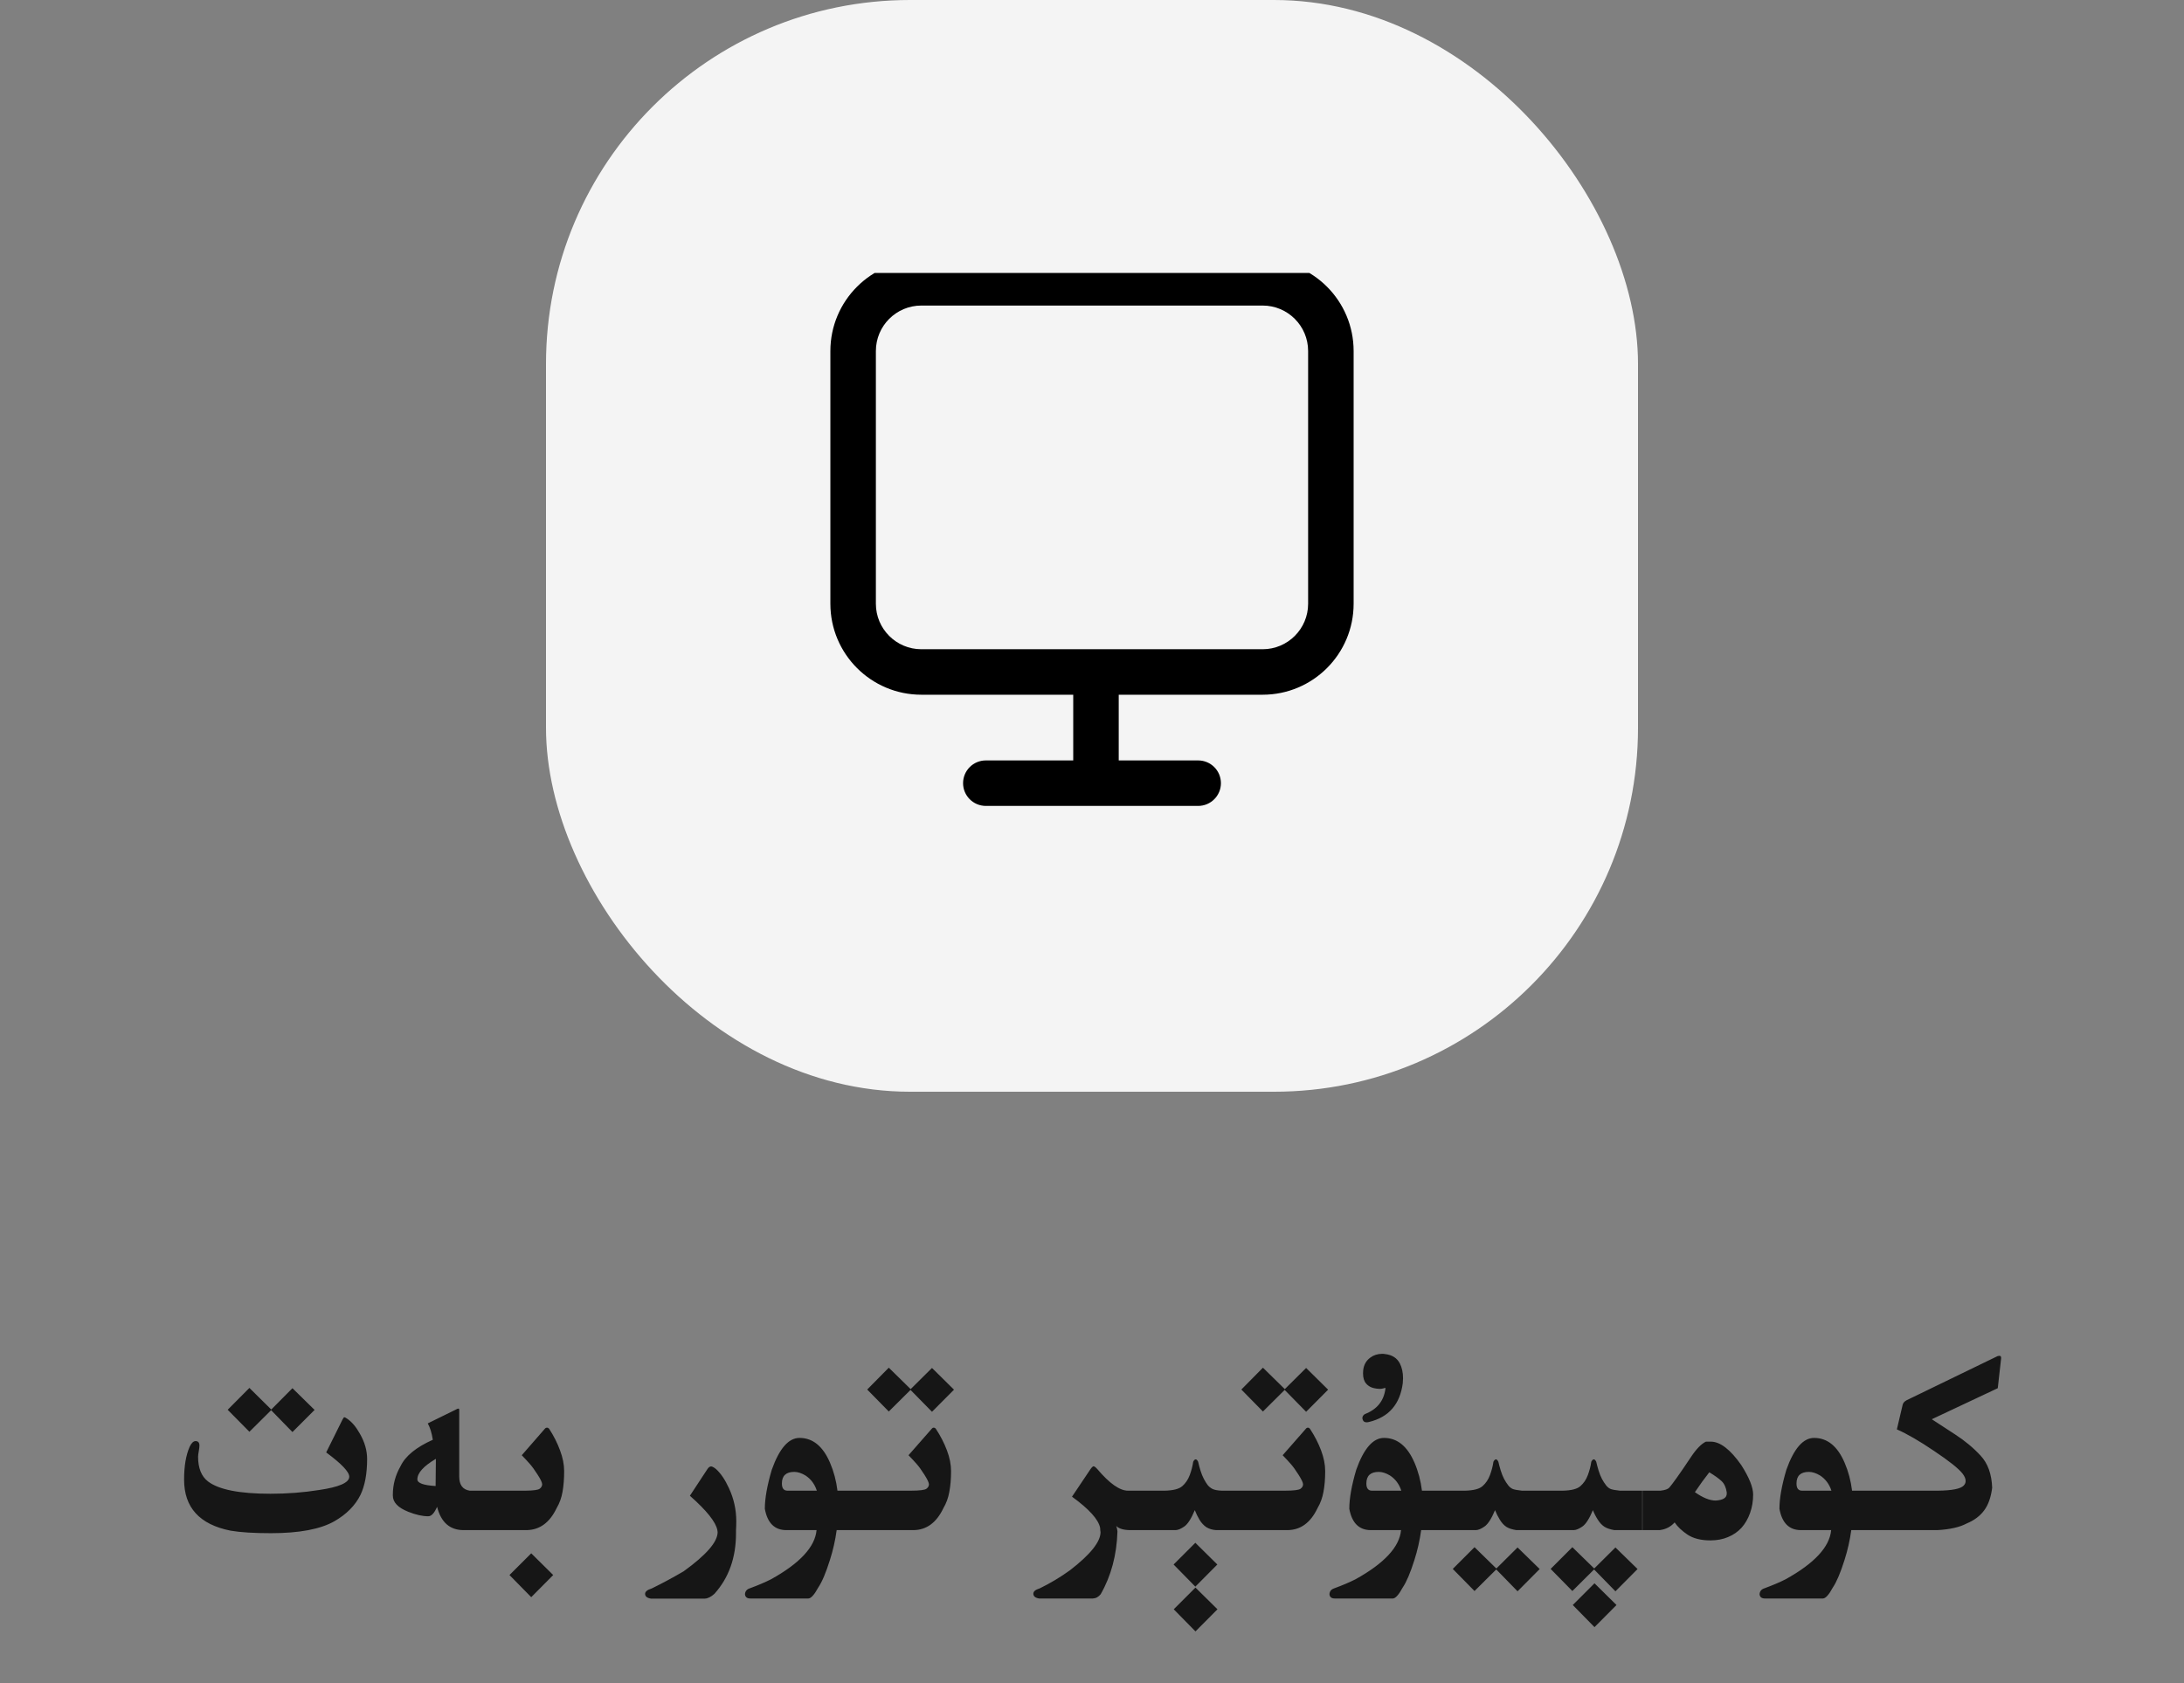
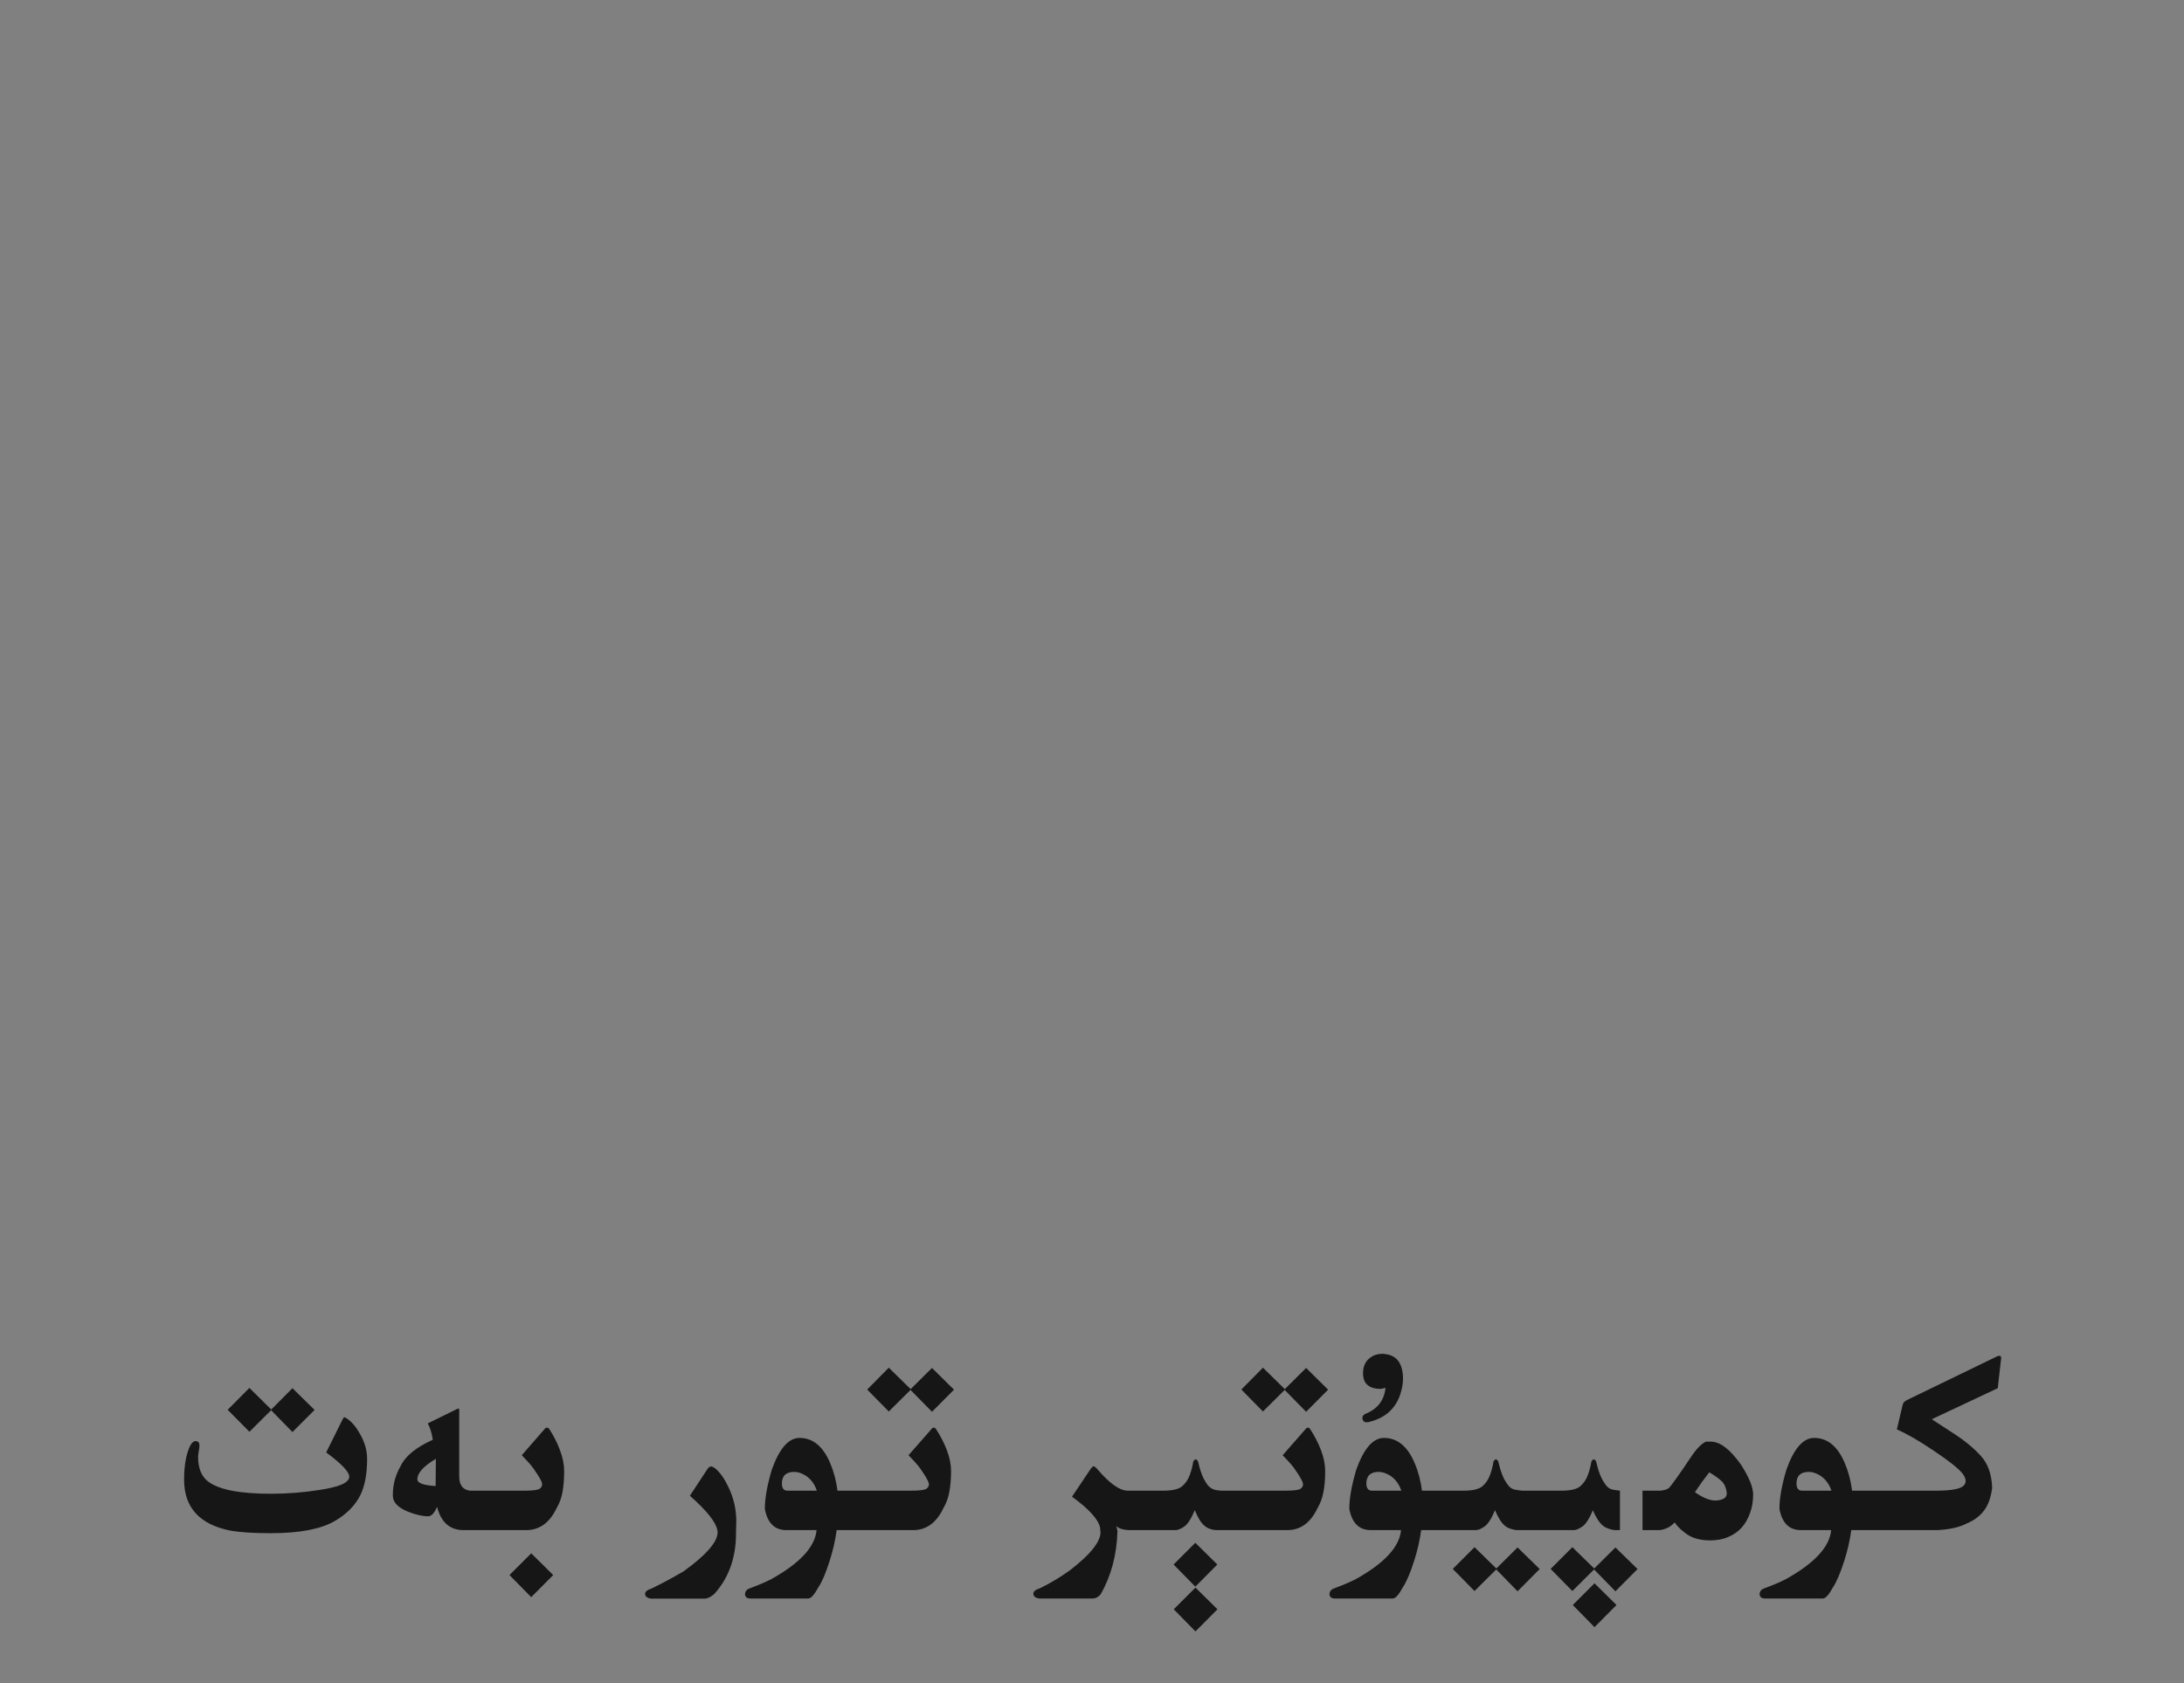
<svg xmlns="http://www.w3.org/2000/svg" fill="none" height="100%" overflow="visible" preserveAspectRatio="none" style="display: block;" viewBox="0 0 96 74" width="100%">
  <rect x="0" y="0" width="96" height="74" fill="#808080" stroke="none" />
  <g id="Permission">
    <g id="Btn/Share">
-       <rect fill="#F4F4F4" height="48" rx="16" width="48" x="24" />
      <g clip-path="url(#clip0_0_2443)" id="Desktop">
        <path d="M55.5 11.434C57.709 11.434 59.5 13.225 59.5 15.434V26.545C59.5 28.754 57.709 30.545 55.5 30.545H49.175V33.434H52.667C53.219 33.434 53.667 33.881 53.667 34.434C53.667 34.986 53.219 35.433 52.667 35.434H43.333C42.781 35.433 42.333 34.986 42.333 34.434C42.333 33.881 42.781 33.434 43.333 33.434H47.175V30.545H40.5C38.291 30.545 36.5 28.754 36.5 26.545V15.434C36.5 13.225 38.291 11.434 40.5 11.434H55.5ZM40.5 13.434C39.395 13.434 38.5 14.329 38.5 15.434V26.545C38.5 27.649 39.395 28.545 40.5 28.545H55.5C56.605 28.545 57.5 27.649 57.5 26.545V15.434C57.5 14.329 56.605 13.434 55.5 13.434H40.5Z" fill="black" id="Symbol" />
      </g>
    </g>
    <g id="Frame 1321318769">
-       <path d="M53.515 70.756L52.548 71.728L51.593 70.756L52.548 69.801L53.515 70.756ZM71.055 70.568L70.088 71.541L69.133 70.568L70.088 69.613L71.055 70.568ZM31.257 64.475C31.304 64.475 31.374 64.512 31.468 64.586C31.679 64.773 31.87 65.055 32.042 65.43C32.257 65.894 32.364 66.379 32.364 66.883C32.364 67.016 32.36 67.147 32.352 67.275V67.416C32.352 68.486 32.036 69.373 31.403 70.076C31.251 70.213 31.108 70.283 30.976 70.287H28.614C28.442 70.26 28.356 70.189 28.356 70.076V70.07C28.364 69.973 28.46 69.897 28.644 69.842C29.108 69.615 29.577 69.363 30.05 69.086C31.046 68.367 31.544 67.793 31.544 67.363C31.544 67.336 31.54 67.307 31.532 67.275C31.466 66.92 31.063 66.416 30.325 65.764L31.099 64.586C31.149 64.512 31.202 64.475 31.257 64.475ZM41.043 62.77C41.078 62.77 41.109 62.787 41.137 62.822C41.34 63.131 41.502 63.445 41.623 63.766C41.744 64.086 41.805 64.391 41.805 64.68C41.805 65.023 41.779 65.328 41.728 65.594C41.682 65.855 41.596 66.092 41.471 66.303C41.166 66.947 40.725 67.272 40.147 67.275H36.777C36.715 67.728 36.615 68.168 36.478 68.594C36.303 69.152 36.133 69.553 35.969 69.795C35.793 70.119 35.646 70.281 35.529 70.281H32.98C32.836 70.281 32.758 70.219 32.746 70.094C32.754 69.961 32.828 69.873 32.969 69.83C33.328 69.697 33.635 69.566 33.889 69.438C35.158 68.734 35.826 68.014 35.893 67.275H34.557C34.045 67.272 33.732 66.959 33.619 66.338C33.619 65.881 33.721 65.309 33.924 64.621C34.256 63.688 34.662 63.221 35.143 63.221C35.724 63.221 36.172 63.584 36.484 64.311C36.648 64.693 36.758 65.104 36.812 65.541H40.029C40.423 65.541 40.656 65.512 40.727 65.453C40.797 65.398 40.832 65.336 40.832 65.266V65.254C40.828 65.18 40.762 65.041 40.633 64.838C40.504 64.635 40.393 64.48 40.299 64.375C40.205 64.266 40.084 64.135 39.935 63.982L40.973 62.799C40.992 62.779 41.016 62.77 41.043 62.77ZM57.488 62.77C57.523 62.77 57.555 62.787 57.582 62.822C57.785 63.131 57.947 63.445 58.068 63.766C58.189 64.086 58.25 64.391 58.25 64.68C58.25 65.023 58.225 65.328 58.174 65.594C58.127 65.855 58.041 66.092 57.916 66.303C57.611 66.947 57.17 67.271 56.592 67.275H53.456C53.292 67.264 53.149 67.221 53.028 67.147C52.911 67.068 52.81 66.959 52.724 66.818C52.642 66.678 52.573 66.537 52.519 66.397C52.362 66.771 52.208 67.012 52.056 67.117C51.907 67.219 51.782 67.271 51.681 67.275H49.676C49.387 67.272 49.184 67.211 49.066 67.094C49.09 67.156 49.107 67.234 49.119 67.328C49.088 68.367 48.842 69.289 48.381 70.094C48.283 70.215 48.168 70.277 48.035 70.281H45.674C45.506 70.254 45.422 70.184 45.422 70.07V70.064C45.426 69.967 45.52 69.891 45.703 69.836C46.168 69.609 46.611 69.344 47.033 69.039C47.928 68.348 48.375 67.789 48.375 67.363C48.375 67.336 48.371 67.307 48.363 67.275L48.357 67.176C48.287 66.809 47.875 66.352 47.121 65.805L47.935 64.592C47.994 64.51 48.039 64.469 48.07 64.469C48.105 64.469 48.16 64.51 48.234 64.592C48.77 65.225 49.219 65.541 49.582 65.541H51.194C51.569 65.533 51.827 65.467 51.968 65.342C52.112 65.217 52.222 65.055 52.296 64.856C52.37 64.656 52.421 64.461 52.448 64.269C52.483 64.199 52.52 64.164 52.56 64.164C52.595 64.164 52.63 64.199 52.665 64.269C52.692 64.391 52.727 64.522 52.77 64.662C52.813 64.799 52.862 64.92 52.917 65.025C52.972 65.127 53.026 65.215 53.081 65.289C53.14 65.363 53.212 65.422 53.298 65.465C53.384 65.508 53.519 65.533 53.702 65.541H56.475C56.869 65.541 57.102 65.512 57.172 65.453C57.242 65.398 57.277 65.336 57.277 65.266V65.254C57.273 65.18 57.207 65.041 57.078 64.838C56.949 64.635 56.838 64.481 56.744 64.375C56.65 64.266 56.529 64.135 56.381 63.982L57.418 62.799C57.438 62.779 57.461 62.77 57.488 62.77ZM60.834 63.221C61.416 63.221 61.863 63.584 62.176 64.311C62.34 64.693 62.449 65.103 62.504 65.541H64.392C64.766 65.533 65.024 65.467 65.165 65.342C65.31 65.217 65.419 65.055 65.493 64.856C65.567 64.656 65.618 64.461 65.645 64.269C65.681 64.199 65.718 64.164 65.757 64.164C65.792 64.164 65.827 64.199 65.862 64.269C65.89 64.391 65.925 64.522 65.968 64.662C66.011 64.799 66.06 64.92 66.114 65.025C66.169 65.127 66.23 65.221 66.296 65.307C66.362 65.389 66.433 65.443 66.507 65.471C66.585 65.498 66.716 65.522 66.899 65.541H68.693C69.068 65.533 69.326 65.467 69.467 65.342C69.611 65.217 69.721 65.055 69.795 64.856C69.869 64.656 69.92 64.461 69.947 64.269C69.982 64.199 70.019 64.164 70.059 64.164C70.094 64.164 70.129 64.199 70.164 64.269C70.191 64.391 70.227 64.522 70.269 64.662C70.312 64.799 70.361 64.92 70.416 65.025C70.471 65.127 70.531 65.221 70.598 65.307C70.664 65.389 70.734 65.443 70.809 65.471C70.887 65.498 71.019 65.522 71.207 65.541H72.186V67.275H70.961C70.777 67.244 70.633 67.195 70.527 67.129C70.422 67.062 70.324 66.959 70.234 66.818C70.144 66.678 70.072 66.537 70.018 66.397C69.861 66.772 69.707 67.012 69.555 67.117C69.406 67.219 69.281 67.272 69.18 67.275H66.653C66.474 67.248 66.329 67.201 66.22 67.135C66.11 67.064 66.013 66.959 65.927 66.818C65.841 66.678 65.77 66.537 65.716 66.397C65.56 66.771 65.405 67.012 65.253 67.117C65.105 67.219 64.98 67.272 64.878 67.275H62.469C62.406 67.728 62.307 68.168 62.17 68.594C61.994 69.152 61.824 69.553 61.66 69.795C61.484 70.119 61.338 70.281 61.221 70.281H58.672C58.528 70.281 58.449 70.219 58.438 70.094C58.445 69.961 58.52 69.873 58.66 69.83C59.019 69.697 59.326 69.566 59.58 69.438C60.85 68.734 61.518 68.014 61.584 67.275H60.248C59.737 67.271 59.424 66.959 59.31 66.338C59.31 65.881 59.412 65.308 59.615 64.621C59.947 63.688 60.354 63.221 60.834 63.221ZM87.885 59.611C87.936 59.611 87.961 59.639 87.961 59.693V59.728L87.814 61.035L84.914 62.4C85.164 62.564 85.506 62.787 85.939 63.068C86.373 63.35 86.746 63.66 87.059 64C87.375 64.336 87.545 64.807 87.568 65.412C87.514 65.838 87.394 66.172 87.211 66.414C87.031 66.656 86.777 66.846 86.449 66.982C86.144 67.146 85.715 67.244 85.16 67.275H81.375C81.312 67.728 81.213 68.168 81.076 68.594C80.9 69.152 80.73 69.553 80.566 69.795C80.391 70.119 80.244 70.281 80.127 70.281H77.578C77.434 70.281 77.356 70.219 77.344 70.094C77.352 69.961 77.426 69.873 77.566 69.83C77.926 69.697 78.233 69.566 78.486 69.438C79.756 68.734 80.424 68.014 80.49 67.275H79.154C78.643 67.272 78.33 66.959 78.217 66.338C78.217 65.881 78.318 65.309 78.522 64.621C78.853 63.688 79.26 63.221 79.74 63.221C80.322 63.221 80.77 63.584 81.082 64.311C81.246 64.693 81.356 65.104 81.41 65.541H85.189C85.806 65.533 86.181 65.459 86.314 65.318C86.373 65.26 86.402 65.191 86.402 65.113C86.402 65.016 86.356 64.906 86.262 64.785C86.09 64.566 85.677 64.238 85.025 63.801C84.373 63.359 83.824 63.041 83.379 62.846L83.631 61.773C83.647 61.688 83.707 61.617 83.812 61.562L87.809 59.623C87.84 59.615 87.865 59.611 87.885 59.611ZM24.317 69.25L23.351 70.223L22.395 69.25L23.351 68.295L24.317 69.25ZM65.774 68.963L66.706 68.037L67.679 68.986L66.706 69.965L65.769 69.004L64.814 69.953L63.858 68.981L64.814 68.025L65.774 68.963ZM70.076 68.963L71.008 68.037L71.981 68.986L71.008 69.965L70.07 69.004L69.115 69.953L68.16 68.981L69.115 68.025L70.076 68.963ZM53.509 68.787L52.542 69.76L51.587 68.787L52.542 67.832L53.509 68.787ZM75.198 63.385C75.612 63.385 76.06 63.729 76.54 64.416C76.888 64.963 77.061 65.394 77.061 65.711C77.061 65.996 77.017 66.266 76.927 66.519C76.837 66.773 76.712 66.99 76.552 67.17C76.392 67.346 76.194 67.482 75.96 67.58C75.73 67.678 75.47 67.727 75.181 67.727C74.767 67.727 74.433 67.642 74.179 67.475C73.929 67.307 73.739 67.127 73.61 66.936C73.442 67.127 73.224 67.24 72.954 67.275H72.198V65.541H72.989C73.188 65.518 73.317 65.473 73.376 65.406C73.439 65.336 73.548 65.191 73.704 64.973C73.864 64.75 74.067 64.453 74.314 64.082C74.559 63.711 74.784 63.478 74.987 63.385H75.198ZM15.135 62.312C15.158 62.313 15.198 62.332 15.252 62.371C15.459 62.508 15.649 62.731 15.82 63.039C16.031 63.406 16.137 63.775 16.137 64.147C16.137 64.795 16.039 65.322 15.844 65.728C15.613 66.193 15.232 66.578 14.701 66.883C14.088 67.234 13.156 67.41 11.906 67.41C11.156 67.41 10.566 67.373 10.137 67.299C8.773 67.029 8.092 66.281 8.092 65.055C8.092 64.457 8.174 63.975 8.338 63.607C8.416 63.444 8.502 63.361 8.596 63.361C8.709 63.361 8.766 63.426 8.766 63.555C8.766 63.617 8.756 63.703 8.736 63.812C8.717 63.918 8.707 63.996 8.707 64.047C8.707 64.551 8.854 64.914 9.146 65.137C9.619 65.496 10.533 65.676 11.889 65.676C12.627 65.676 13.338 65.621 14.021 65.512C14.908 65.383 15.352 65.188 15.352 64.926C15.352 64.715 15.014 64.359 14.338 63.859L15.053 62.418C15.092 62.348 15.117 62.312 15.129 62.312H15.135ZM20.15 61.932C20.174 61.932 20.186 61.953 20.186 61.996V64.92C20.186 65.287 20.34 65.494 20.648 65.541H23.105C23.452 65.537 23.659 65.508 23.726 65.453C23.796 65.398 23.831 65.334 23.831 65.26V65.254C23.827 65.176 23.761 65.037 23.632 64.838C23.503 64.635 23.392 64.481 23.298 64.375C23.204 64.266 23.083 64.135 22.935 63.982L23.966 62.799C23.989 62.779 24.015 62.77 24.042 62.77C24.077 62.77 24.108 62.785 24.136 62.816C24.339 63.129 24.499 63.445 24.616 63.766C24.737 64.086 24.798 64.391 24.798 64.68C24.798 65.019 24.774 65.322 24.727 65.588C24.681 65.853 24.595 66.092 24.47 66.303C24.165 66.943 23.724 67.268 23.145 67.275H20.379C19.774 67.275 19.385 66.933 19.213 66.25C19.092 66.527 18.963 66.666 18.826 66.666C18.569 66.666 18.273 66.6 17.941 66.467C17.492 66.287 17.268 66.051 17.268 65.758V65.717C17.268 65.275 17.381 64.857 17.607 64.463C17.818 64.018 18.291 63.631 19.025 63.303C18.979 63.002 18.904 62.762 18.803 62.582L20.021 61.984C20.08 61.949 20.123 61.932 20.15 61.932ZM75.134 64.732C74.927 64.994 74.716 65.285 74.501 65.606C74.849 65.852 75.153 65.975 75.415 65.975C75.739 65.955 75.901 65.853 75.901 65.67V65.617C75.87 65.402 75.796 65.238 75.679 65.125C75.561 65.012 75.38 64.881 75.134 64.732ZM34.914 64.715C34.551 64.715 34.369 64.885 34.369 65.225C34.369 65.436 34.451 65.541 34.615 65.541H35.904C35.811 65.252 35.644 65.029 35.406 64.873C35.231 64.768 35.066 64.715 34.914 64.715ZM60.605 64.715C60.242 64.715 60.06 64.885 60.06 65.225C60.06 65.435 60.143 65.541 60.307 65.541H61.596C61.502 65.252 61.336 65.029 61.098 64.873C60.922 64.768 60.758 64.715 60.605 64.715ZM79.512 64.715C79.148 64.715 78.967 64.885 78.967 65.225C78.967 65.436 79.049 65.541 79.213 65.541H80.502C80.408 65.252 80.242 65.029 80.004 64.873C79.828 64.768 79.664 64.715 79.512 64.715ZM19.16 64.141C18.617 64.461 18.346 64.762 18.346 65.043C18.346 65.207 18.613 65.305 19.148 65.336L19.16 64.141ZM11.924 61.973L12.855 61.035L13.828 61.99L12.855 62.963L11.918 62.002L10.963 62.951L10.008 61.984L10.963 61.023L11.924 61.973ZM60.887 59.535C61.191 59.57 61.406 59.707 61.531 59.945C61.625 60.129 61.672 60.346 61.672 60.596C61.672 60.666 61.668 60.74 61.66 60.818C61.539 61.74 61.047 62.307 60.184 62.518C60.141 62.529 60.103 62.535 60.072 62.535C59.983 62.535 59.926 62.498 59.902 62.424C59.891 62.397 59.885 62.371 59.885 62.348C59.885 62.277 59.922 62.219 59.996 62.172C60.527 61.969 60.828 61.598 60.898 61.059V61.041L60.887 61.018C60.809 61.049 60.724 61.065 60.635 61.065C60.592 61.064 60.547 61.06 60.5 61.053C60.305 61.029 60.154 60.955 60.049 60.83C59.959 60.728 59.914 60.58 59.914 60.385C59.914 60.342 59.916 60.297 59.92 60.25C59.947 60.008 60.053 59.82 60.236 59.688C60.377 59.582 60.549 59.527 60.752 59.523C60.803 59.523 60.848 59.527 60.887 59.535ZM40.029 61.076L40.967 60.145L41.934 61.1L40.967 62.072L40.023 61.111L39.068 62.06L38.119 61.094L39.068 60.133L40.029 61.076ZM56.475 61.076L57.412 60.145L58.379 61.1L57.412 62.072L56.469 61.111L55.514 62.06L54.565 61.094L55.514 60.133L56.475 61.076Z" fill="#161616" id="Union" />
+       <path d="M53.515 70.756L52.548 71.728L51.593 70.756L52.548 69.801L53.515 70.756ZM71.055 70.568L70.088 71.541L69.133 70.568L70.088 69.613L71.055 70.568ZM31.257 64.475C31.304 64.475 31.374 64.512 31.468 64.586C31.679 64.773 31.87 65.055 32.042 65.43C32.257 65.894 32.364 66.379 32.364 66.883C32.364 67.016 32.36 67.147 32.352 67.275V67.416C32.352 68.486 32.036 69.373 31.403 70.076C31.251 70.213 31.108 70.283 30.976 70.287H28.614C28.442 70.26 28.356 70.189 28.356 70.076V70.07C28.364 69.973 28.46 69.897 28.644 69.842C29.108 69.615 29.577 69.363 30.05 69.086C31.046 68.367 31.544 67.793 31.544 67.363C31.544 67.336 31.54 67.307 31.532 67.275C31.466 66.92 31.063 66.416 30.325 65.764L31.099 64.586C31.149 64.512 31.202 64.475 31.257 64.475ZM41.043 62.77C41.078 62.77 41.109 62.787 41.137 62.822C41.34 63.131 41.502 63.445 41.623 63.766C41.744 64.086 41.805 64.391 41.805 64.68C41.805 65.023 41.779 65.328 41.728 65.594C41.682 65.855 41.596 66.092 41.471 66.303C41.166 66.947 40.725 67.272 40.147 67.275H36.777C36.715 67.728 36.615 68.168 36.478 68.594C36.303 69.152 36.133 69.553 35.969 69.795C35.793 70.119 35.646 70.281 35.529 70.281H32.98C32.836 70.281 32.758 70.219 32.746 70.094C32.754 69.961 32.828 69.873 32.969 69.83C33.328 69.697 33.635 69.566 33.889 69.438C35.158 68.734 35.826 68.014 35.893 67.275H34.557C34.045 67.272 33.732 66.959 33.619 66.338C33.619 65.881 33.721 65.309 33.924 64.621C34.256 63.688 34.662 63.221 35.143 63.221C35.724 63.221 36.172 63.584 36.484 64.311C36.648 64.693 36.758 65.104 36.812 65.541H40.029C40.423 65.541 40.656 65.512 40.727 65.453C40.797 65.398 40.832 65.336 40.832 65.266V65.254C40.828 65.18 40.762 65.041 40.633 64.838C40.504 64.635 40.393 64.48 40.299 64.375C40.205 64.266 40.084 64.135 39.935 63.982L40.973 62.799C40.992 62.779 41.016 62.77 41.043 62.77ZM57.488 62.77C57.523 62.77 57.555 62.787 57.582 62.822C57.785 63.131 57.947 63.445 58.068 63.766C58.189 64.086 58.25 64.391 58.25 64.68C58.25 65.023 58.225 65.328 58.174 65.594C58.127 65.855 58.041 66.092 57.916 66.303C57.611 66.947 57.17 67.271 56.592 67.275H53.456C53.292 67.264 53.149 67.221 53.028 67.147C52.911 67.068 52.81 66.959 52.724 66.818C52.642 66.678 52.573 66.537 52.519 66.397C52.362 66.771 52.208 67.012 52.056 67.117C51.907 67.219 51.782 67.271 51.681 67.275H49.676C49.387 67.272 49.184 67.211 49.066 67.094C49.09 67.156 49.107 67.234 49.119 67.328C49.088 68.367 48.842 69.289 48.381 70.094C48.283 70.215 48.168 70.277 48.035 70.281H45.674C45.506 70.254 45.422 70.184 45.422 70.07V70.064C45.426 69.967 45.52 69.891 45.703 69.836C46.168 69.609 46.611 69.344 47.033 69.039C47.928 68.348 48.375 67.789 48.375 67.363C48.375 67.336 48.371 67.307 48.363 67.275L48.357 67.176C48.287 66.809 47.875 66.352 47.121 65.805L47.935 64.592C47.994 64.51 48.039 64.469 48.07 64.469C48.105 64.469 48.16 64.51 48.234 64.592C48.77 65.225 49.219 65.541 49.582 65.541H51.194C51.569 65.533 51.827 65.467 51.968 65.342C52.112 65.217 52.222 65.055 52.296 64.856C52.37 64.656 52.421 64.461 52.448 64.269C52.483 64.199 52.52 64.164 52.56 64.164C52.595 64.164 52.63 64.199 52.665 64.269C52.692 64.391 52.727 64.522 52.77 64.662C52.813 64.799 52.862 64.92 52.917 65.025C52.972 65.127 53.026 65.215 53.081 65.289C53.14 65.363 53.212 65.422 53.298 65.465C53.384 65.508 53.519 65.533 53.702 65.541H56.475C56.869 65.541 57.102 65.512 57.172 65.453C57.242 65.398 57.277 65.336 57.277 65.266V65.254C57.273 65.18 57.207 65.041 57.078 64.838C56.949 64.635 56.838 64.481 56.744 64.375C56.65 64.266 56.529 64.135 56.381 63.982L57.418 62.799C57.438 62.779 57.461 62.77 57.488 62.77ZM60.834 63.221C61.416 63.221 61.863 63.584 62.176 64.311C62.34 64.693 62.449 65.103 62.504 65.541H64.392C64.766 65.533 65.024 65.467 65.165 65.342C65.31 65.217 65.419 65.055 65.493 64.856C65.567 64.656 65.618 64.461 65.645 64.269C65.681 64.199 65.718 64.164 65.757 64.164C65.792 64.164 65.827 64.199 65.862 64.269C65.89 64.391 65.925 64.522 65.968 64.662C66.011 64.799 66.06 64.92 66.114 65.025C66.169 65.127 66.23 65.221 66.296 65.307C66.362 65.389 66.433 65.443 66.507 65.471C66.585 65.498 66.716 65.522 66.899 65.541H68.693C69.068 65.533 69.326 65.467 69.467 65.342C69.611 65.217 69.721 65.055 69.795 64.856C69.869 64.656 69.92 64.461 69.947 64.269C69.982 64.199 70.019 64.164 70.059 64.164C70.094 64.164 70.129 64.199 70.164 64.269C70.191 64.391 70.227 64.522 70.269 64.662C70.312 64.799 70.361 64.92 70.416 65.025C70.471 65.127 70.531 65.221 70.598 65.307C70.664 65.389 70.734 65.443 70.809 65.471C70.887 65.498 71.019 65.522 71.207 65.541V67.275H70.961C70.777 67.244 70.633 67.195 70.527 67.129C70.422 67.062 70.324 66.959 70.234 66.818C70.144 66.678 70.072 66.537 70.018 66.397C69.861 66.772 69.707 67.012 69.555 67.117C69.406 67.219 69.281 67.272 69.18 67.275H66.653C66.474 67.248 66.329 67.201 66.22 67.135C66.11 67.064 66.013 66.959 65.927 66.818C65.841 66.678 65.77 66.537 65.716 66.397C65.56 66.771 65.405 67.012 65.253 67.117C65.105 67.219 64.98 67.272 64.878 67.275H62.469C62.406 67.728 62.307 68.168 62.17 68.594C61.994 69.152 61.824 69.553 61.66 69.795C61.484 70.119 61.338 70.281 61.221 70.281H58.672C58.528 70.281 58.449 70.219 58.438 70.094C58.445 69.961 58.52 69.873 58.66 69.83C59.019 69.697 59.326 69.566 59.58 69.438C60.85 68.734 61.518 68.014 61.584 67.275H60.248C59.737 67.271 59.424 66.959 59.31 66.338C59.31 65.881 59.412 65.308 59.615 64.621C59.947 63.688 60.354 63.221 60.834 63.221ZM87.885 59.611C87.936 59.611 87.961 59.639 87.961 59.693V59.728L87.814 61.035L84.914 62.4C85.164 62.564 85.506 62.787 85.939 63.068C86.373 63.35 86.746 63.66 87.059 64C87.375 64.336 87.545 64.807 87.568 65.412C87.514 65.838 87.394 66.172 87.211 66.414C87.031 66.656 86.777 66.846 86.449 66.982C86.144 67.146 85.715 67.244 85.16 67.275H81.375C81.312 67.728 81.213 68.168 81.076 68.594C80.9 69.152 80.73 69.553 80.566 69.795C80.391 70.119 80.244 70.281 80.127 70.281H77.578C77.434 70.281 77.356 70.219 77.344 70.094C77.352 69.961 77.426 69.873 77.566 69.83C77.926 69.697 78.233 69.566 78.486 69.438C79.756 68.734 80.424 68.014 80.49 67.275H79.154C78.643 67.272 78.33 66.959 78.217 66.338C78.217 65.881 78.318 65.309 78.522 64.621C78.853 63.688 79.26 63.221 79.74 63.221C80.322 63.221 80.77 63.584 81.082 64.311C81.246 64.693 81.356 65.104 81.41 65.541H85.189C85.806 65.533 86.181 65.459 86.314 65.318C86.373 65.26 86.402 65.191 86.402 65.113C86.402 65.016 86.356 64.906 86.262 64.785C86.09 64.566 85.677 64.238 85.025 63.801C84.373 63.359 83.824 63.041 83.379 62.846L83.631 61.773C83.647 61.688 83.707 61.617 83.812 61.562L87.809 59.623C87.84 59.615 87.865 59.611 87.885 59.611ZM24.317 69.25L23.351 70.223L22.395 69.25L23.351 68.295L24.317 69.25ZM65.774 68.963L66.706 68.037L67.679 68.986L66.706 69.965L65.769 69.004L64.814 69.953L63.858 68.981L64.814 68.025L65.774 68.963ZM70.076 68.963L71.008 68.037L71.981 68.986L71.008 69.965L70.07 69.004L69.115 69.953L68.16 68.981L69.115 68.025L70.076 68.963ZM53.509 68.787L52.542 69.76L51.587 68.787L52.542 67.832L53.509 68.787ZM75.198 63.385C75.612 63.385 76.06 63.729 76.54 64.416C76.888 64.963 77.061 65.394 77.061 65.711C77.061 65.996 77.017 66.266 76.927 66.519C76.837 66.773 76.712 66.99 76.552 67.17C76.392 67.346 76.194 67.482 75.96 67.58C75.73 67.678 75.47 67.727 75.181 67.727C74.767 67.727 74.433 67.642 74.179 67.475C73.929 67.307 73.739 67.127 73.61 66.936C73.442 67.127 73.224 67.24 72.954 67.275H72.198V65.541H72.989C73.188 65.518 73.317 65.473 73.376 65.406C73.439 65.336 73.548 65.191 73.704 64.973C73.864 64.75 74.067 64.453 74.314 64.082C74.559 63.711 74.784 63.478 74.987 63.385H75.198ZM15.135 62.312C15.158 62.313 15.198 62.332 15.252 62.371C15.459 62.508 15.649 62.731 15.82 63.039C16.031 63.406 16.137 63.775 16.137 64.147C16.137 64.795 16.039 65.322 15.844 65.728C15.613 66.193 15.232 66.578 14.701 66.883C14.088 67.234 13.156 67.41 11.906 67.41C11.156 67.41 10.566 67.373 10.137 67.299C8.773 67.029 8.092 66.281 8.092 65.055C8.092 64.457 8.174 63.975 8.338 63.607C8.416 63.444 8.502 63.361 8.596 63.361C8.709 63.361 8.766 63.426 8.766 63.555C8.766 63.617 8.756 63.703 8.736 63.812C8.717 63.918 8.707 63.996 8.707 64.047C8.707 64.551 8.854 64.914 9.146 65.137C9.619 65.496 10.533 65.676 11.889 65.676C12.627 65.676 13.338 65.621 14.021 65.512C14.908 65.383 15.352 65.188 15.352 64.926C15.352 64.715 15.014 64.359 14.338 63.859L15.053 62.418C15.092 62.348 15.117 62.312 15.129 62.312H15.135ZM20.15 61.932C20.174 61.932 20.186 61.953 20.186 61.996V64.92C20.186 65.287 20.34 65.494 20.648 65.541H23.105C23.452 65.537 23.659 65.508 23.726 65.453C23.796 65.398 23.831 65.334 23.831 65.26V65.254C23.827 65.176 23.761 65.037 23.632 64.838C23.503 64.635 23.392 64.481 23.298 64.375C23.204 64.266 23.083 64.135 22.935 63.982L23.966 62.799C23.989 62.779 24.015 62.77 24.042 62.77C24.077 62.77 24.108 62.785 24.136 62.816C24.339 63.129 24.499 63.445 24.616 63.766C24.737 64.086 24.798 64.391 24.798 64.68C24.798 65.019 24.774 65.322 24.727 65.588C24.681 65.853 24.595 66.092 24.47 66.303C24.165 66.943 23.724 67.268 23.145 67.275H20.379C19.774 67.275 19.385 66.933 19.213 66.25C19.092 66.527 18.963 66.666 18.826 66.666C18.569 66.666 18.273 66.6 17.941 66.467C17.492 66.287 17.268 66.051 17.268 65.758V65.717C17.268 65.275 17.381 64.857 17.607 64.463C17.818 64.018 18.291 63.631 19.025 63.303C18.979 63.002 18.904 62.762 18.803 62.582L20.021 61.984C20.08 61.949 20.123 61.932 20.15 61.932ZM75.134 64.732C74.927 64.994 74.716 65.285 74.501 65.606C74.849 65.852 75.153 65.975 75.415 65.975C75.739 65.955 75.901 65.853 75.901 65.67V65.617C75.87 65.402 75.796 65.238 75.679 65.125C75.561 65.012 75.38 64.881 75.134 64.732ZM34.914 64.715C34.551 64.715 34.369 64.885 34.369 65.225C34.369 65.436 34.451 65.541 34.615 65.541H35.904C35.811 65.252 35.644 65.029 35.406 64.873C35.231 64.768 35.066 64.715 34.914 64.715ZM60.605 64.715C60.242 64.715 60.06 64.885 60.06 65.225C60.06 65.435 60.143 65.541 60.307 65.541H61.596C61.502 65.252 61.336 65.029 61.098 64.873C60.922 64.768 60.758 64.715 60.605 64.715ZM79.512 64.715C79.148 64.715 78.967 64.885 78.967 65.225C78.967 65.436 79.049 65.541 79.213 65.541H80.502C80.408 65.252 80.242 65.029 80.004 64.873C79.828 64.768 79.664 64.715 79.512 64.715ZM19.16 64.141C18.617 64.461 18.346 64.762 18.346 65.043C18.346 65.207 18.613 65.305 19.148 65.336L19.16 64.141ZM11.924 61.973L12.855 61.035L13.828 61.99L12.855 62.963L11.918 62.002L10.963 62.951L10.008 61.984L10.963 61.023L11.924 61.973ZM60.887 59.535C61.191 59.57 61.406 59.707 61.531 59.945C61.625 60.129 61.672 60.346 61.672 60.596C61.672 60.666 61.668 60.74 61.66 60.818C61.539 61.74 61.047 62.307 60.184 62.518C60.141 62.529 60.103 62.535 60.072 62.535C59.983 62.535 59.926 62.498 59.902 62.424C59.891 62.397 59.885 62.371 59.885 62.348C59.885 62.277 59.922 62.219 59.996 62.172C60.527 61.969 60.828 61.598 60.898 61.059V61.041L60.887 61.018C60.809 61.049 60.724 61.065 60.635 61.065C60.592 61.064 60.547 61.06 60.5 61.053C60.305 61.029 60.154 60.955 60.049 60.83C59.959 60.728 59.914 60.58 59.914 60.385C59.914 60.342 59.916 60.297 59.92 60.25C59.947 60.008 60.053 59.82 60.236 59.688C60.377 59.582 60.549 59.527 60.752 59.523C60.803 59.523 60.848 59.527 60.887 59.535ZM40.029 61.076L40.967 60.145L41.934 61.1L40.967 62.072L40.023 61.111L39.068 62.06L38.119 61.094L39.068 60.133L40.029 61.076ZM56.475 61.076L57.412 60.145L58.379 61.1L57.412 62.072L56.469 61.111L55.514 62.06L54.565 61.094L55.514 60.133L56.475 61.076Z" fill="#161616" id="Union" />
    </g>
  </g>
  <defs>
    <clipPath id="clip0_0_2443">
-       <rect fill="white" height="24" transform="translate(36 12)" width="24" />
-     </clipPath>
+       </clipPath>
  </defs>
</svg>